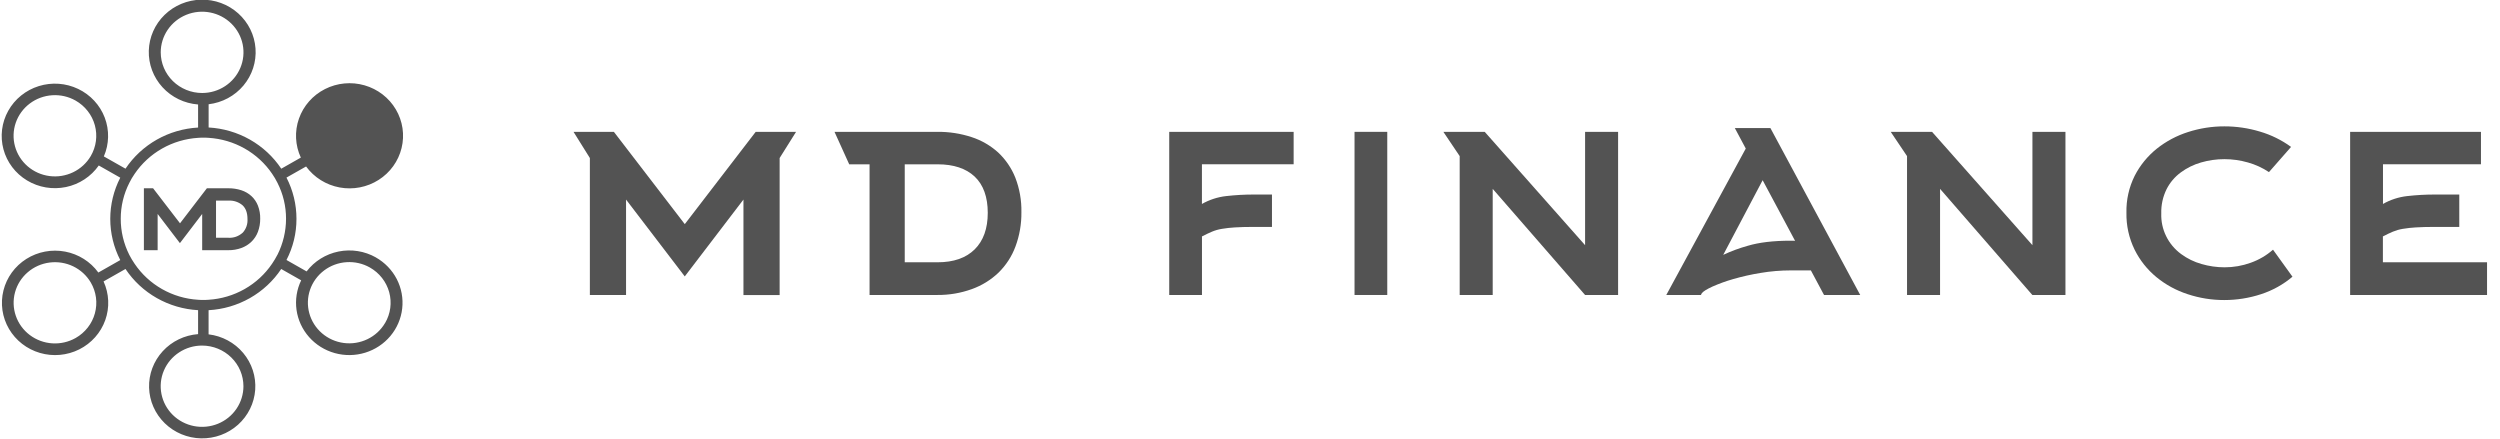
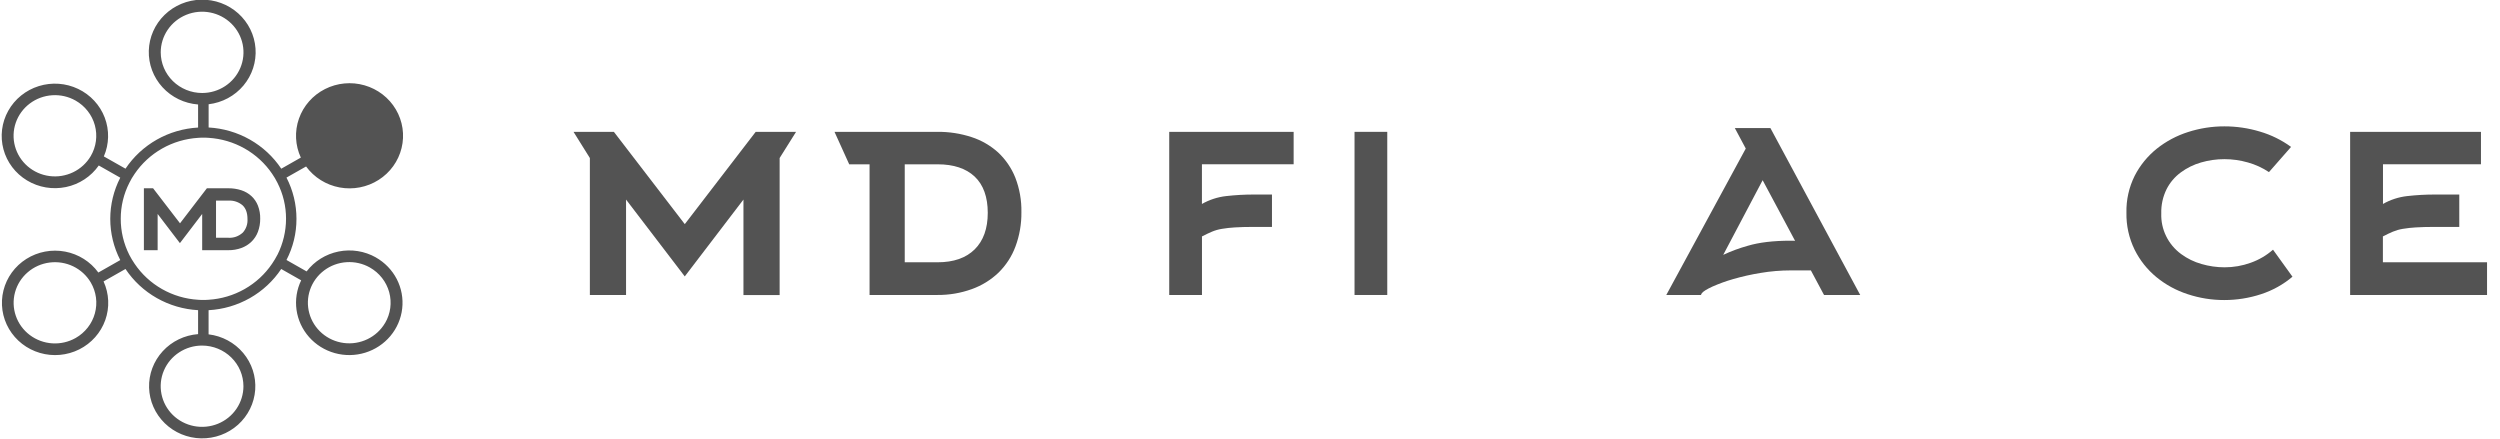
<svg xmlns="http://www.w3.org/2000/svg" width="171" height="30" viewBox="0 0 171 30" fill="none">
  <g clip-path="url(#clip0_2_167)">
    <path d="M17.201 13.415C17.002 13.233 16.765 13.097 16.508 13.013C16.222 12.921 15.922 12.875 15.621 12.878H14.151L13.504 13.72L12.313 15.274L10.471 12.878H9.842V13.542V13.552V17.114H10.782V14.634L12.306 16.63L13.829 14.634V17.113H15.615C15.92 17.118 16.223 17.066 16.509 16.961C16.769 16.869 17.005 16.722 17.201 16.531C17.397 16.34 17.548 16.109 17.643 15.854C17.748 15.569 17.801 15.267 17.798 14.963C17.805 14.658 17.753 14.353 17.643 14.067C17.547 13.82 17.396 13.597 17.201 13.415ZM16.582 15.93C16.452 16.047 16.3 16.136 16.134 16.194C15.969 16.251 15.793 16.274 15.618 16.263H14.776V13.722H15.626C15.977 13.7 16.323 13.815 16.59 14.041C16.816 14.252 16.928 14.567 16.928 14.98C16.94 15.153 16.916 15.326 16.858 15.489C16.8 15.653 16.709 15.803 16.59 15.93H16.582Z" fill="#535353" />
    <path d="M25.711 17.607C24.938 17.171 24.03 17.027 23.157 17.204C22.284 17.38 21.506 17.864 20.972 18.565L19.595 17.783C20.047 16.911 20.282 15.945 20.278 14.965C20.279 13.986 20.045 13.021 19.595 12.147L20.936 11.387C21.485 12.137 22.306 12.65 23.23 12.822C24.154 12.993 25.109 12.808 25.898 12.306C26.687 11.805 27.249 11.024 27.468 10.126C27.688 9.228 27.547 8.282 27.075 7.483C26.604 6.685 25.837 6.095 24.935 5.836C24.033 5.577 23.064 5.669 22.229 6.092C21.393 6.516 20.756 7.239 20.449 8.111C20.141 8.984 20.187 9.939 20.577 10.779L19.239 11.539C18.692 10.72 17.959 10.039 17.096 9.549C16.233 9.06 15.265 8.775 14.27 8.72V7.131C15.201 7.021 16.054 6.563 16.651 5.852C17.248 5.141 17.544 4.232 17.477 3.313C17.411 2.394 16.987 1.535 16.294 0.914C15.601 0.293 14.691 -0.042 13.753 -0.022C12.815 -0.003 11.921 0.371 11.255 1.02C10.59 1.67 10.204 2.546 10.178 3.467C10.152 4.388 10.487 5.284 11.115 5.969C11.742 6.654 12.614 7.075 13.549 7.147V8.724C12.555 8.78 11.588 9.063 10.726 9.551C9.864 10.04 9.13 10.72 8.584 11.538L7.103 10.699C7.469 9.855 7.491 8.905 7.164 8.045C6.837 7.186 6.186 6.483 5.346 6.082C4.506 5.68 3.541 5.612 2.651 5.89C1.761 6.168 1.014 6.772 0.565 7.576C0.115 8.381 -0.002 9.324 0.236 10.211C0.475 11.098 1.052 11.861 1.848 12.341C2.643 12.822 3.596 12.984 4.51 12.794C5.424 12.604 6.228 12.075 6.756 11.319L8.226 12.153C7.776 13.027 7.542 13.992 7.542 14.971C7.542 15.95 7.776 16.916 8.226 17.79L6.727 18.641C6.184 17.895 5.37 17.382 4.454 17.209C3.537 17.036 2.588 17.216 1.802 17.711C1.017 18.207 0.456 18.98 0.235 19.871C0.014 20.762 0.15 21.702 0.615 22.497C1.081 23.292 1.839 23.881 2.734 24.141C3.629 24.402 4.592 24.314 5.423 23.897C6.254 23.48 6.89 22.764 7.199 21.899C7.508 21.034 7.466 20.085 7.083 19.249L8.584 18.398C9.129 19.216 9.862 19.898 10.725 20.387C11.587 20.877 12.555 21.16 13.549 21.216V22.854C12.619 22.925 11.752 23.344 11.128 24.026C10.504 24.707 10.171 25.598 10.197 26.514C10.223 27.43 10.606 28.301 11.268 28.947C11.93 29.593 12.819 29.964 13.752 29.983C14.684 30.003 15.589 29.67 16.279 29.053C16.968 28.435 17.389 27.581 17.456 26.667C17.522 25.753 17.228 24.849 16.634 24.142C16.041 23.435 15.193 22.98 14.267 22.869V21.217C15.262 21.163 16.23 20.879 17.093 20.39C17.956 19.9 18.69 19.218 19.235 18.399L20.6 19.174C20.297 19.803 20.186 20.505 20.282 21.194C20.378 21.883 20.676 22.53 21.141 23.055C21.605 23.58 22.215 23.961 22.897 24.151C23.578 24.341 24.301 24.332 24.977 24.124C25.653 23.917 26.253 23.52 26.703 22.983C27.153 22.446 27.434 21.791 27.511 21.1C27.589 20.409 27.459 19.71 27.139 19.089C26.818 18.469 26.32 17.954 25.706 17.607H25.711ZM6.205 10.679C5.925 11.154 5.508 11.537 5.006 11.78C4.504 12.023 3.941 12.114 3.387 12.042C2.832 11.97 2.312 11.738 1.892 11.376C1.471 11.013 1.17 10.537 1.025 10.006C0.88 9.476 0.899 8.915 1.078 8.395C1.258 7.875 1.591 7.418 2.034 7.084C2.477 6.749 3.012 6.551 3.57 6.515C4.128 6.478 4.684 6.605 5.169 6.879C5.491 7.062 5.773 7.305 5.999 7.595C6.226 7.884 6.392 8.215 6.488 8.568C6.584 8.921 6.609 9.289 6.56 9.651C6.512 10.013 6.391 10.363 6.205 10.679ZM5.172 23.12C4.687 23.394 4.131 23.521 3.573 23.485C3.015 23.448 2.48 23.25 2.037 22.915C1.594 22.581 1.261 22.125 1.082 21.604C0.902 21.084 0.883 20.523 1.028 19.993C1.173 19.462 1.474 18.986 1.895 18.624C2.315 18.261 2.835 18.029 3.39 17.958C3.944 17.886 4.508 17.977 5.009 18.219C5.511 18.462 5.928 18.845 6.208 19.32C6.394 19.637 6.515 19.986 6.564 20.348C6.612 20.71 6.588 21.078 6.491 21.431C6.395 21.784 6.229 22.115 6.002 22.404C5.776 22.694 5.494 22.938 5.172 23.12ZM10.994 3.581C10.994 3.031 11.16 2.494 11.471 2.037C11.782 1.58 12.223 1.223 12.74 1.013C13.257 0.802 13.826 0.747 14.375 0.854C14.924 0.961 15.428 1.225 15.824 1.613C16.22 2.002 16.49 2.497 16.6 3.036C16.709 3.574 16.654 4.133 16.44 4.641C16.227 5.149 15.865 5.584 15.4 5.89C14.935 6.196 14.389 6.36 13.829 6.361C13.078 6.361 12.358 6.068 11.826 5.547C11.295 5.026 10.995 4.318 10.994 3.581ZM16.651 26.417C16.651 26.967 16.485 27.505 16.174 27.962C15.863 28.42 15.42 28.776 14.903 28.986C14.385 29.196 13.816 29.251 13.266 29.143C12.717 29.035 12.213 28.77 11.817 28.38C11.422 27.991 11.153 27.494 11.045 26.955C10.936 26.415 10.993 25.856 11.209 25.348C11.424 24.84 11.788 24.406 12.255 24.102C12.721 23.797 13.269 23.635 13.829 23.637C14.578 23.64 15.295 23.934 15.824 24.455C16.353 24.976 16.65 25.681 16.651 26.417ZM18.973 17.431C18.865 17.641 18.744 17.844 18.61 18.039C18.128 18.751 17.485 19.344 16.732 19.771C15.978 20.199 15.134 20.45 14.265 20.504C14.149 20.515 14.027 20.516 13.906 20.516C13.786 20.516 13.664 20.516 13.547 20.504C12.679 20.451 11.835 20.2 11.082 19.772C10.329 19.345 9.686 18.751 9.206 18.039C9.072 17.844 8.951 17.641 8.843 17.431C8.457 16.664 8.257 15.82 8.259 14.965C8.257 14.11 8.459 13.265 8.85 12.5C8.954 12.289 9.074 12.086 9.209 11.892C9.691 11.181 10.334 10.588 11.087 10.161C11.84 9.733 12.684 9.483 13.552 9.428C13.668 9.417 13.79 9.416 13.911 9.416C14.032 9.416 14.154 9.416 14.27 9.428C15.138 9.482 15.982 9.732 16.736 10.159C17.489 10.586 18.133 11.178 18.615 11.889C18.749 12.083 18.869 12.286 18.974 12.497C19.365 13.262 19.567 14.106 19.565 14.962C19.564 15.819 19.362 16.663 18.976 17.431H18.973ZM26.336 22.097C26.056 22.573 25.639 22.956 25.137 23.198C24.636 23.441 24.072 23.532 23.518 23.46C22.963 23.388 22.443 23.156 22.023 22.794C21.602 22.431 21.301 21.955 21.156 21.424C21.011 20.894 21.03 20.333 21.209 19.813C21.389 19.293 21.722 18.837 22.165 18.502C22.608 18.167 23.143 17.969 23.701 17.933C24.259 17.896 24.815 18.023 25.3 18.297C25.622 18.48 25.905 18.723 26.131 19.012C26.358 19.302 26.524 19.633 26.621 19.985C26.718 20.338 26.742 20.706 26.694 21.069C26.646 21.431 26.525 21.781 26.339 22.097H26.336Z" fill="#535353" />
    <path d="M53.327 10.809V20.182H50.852V13.65L46.838 18.907L42.822 13.65V20.179H40.347V10.809L39.231 9.021H41.991L46.839 15.332L51.687 9.021H54.449L53.327 10.809Z" fill="#535353" />
    <path d="M57.08 9.018H64.12C64.913 9.01 65.702 9.131 66.454 9.377C67.13 9.596 67.751 9.956 68.275 10.43C68.789 10.914 69.19 11.502 69.449 12.154C69.739 12.908 69.88 13.709 69.864 14.514C69.874 15.315 69.737 16.111 69.457 16.863C69.209 17.534 68.813 18.144 68.298 18.649C67.777 19.147 67.154 19.532 66.471 19.776C65.715 20.049 64.916 20.184 64.111 20.176H59.478V11.239H58.086L57.08 9.018ZM61.884 11.239V17.94H64.136C65.226 17.94 66.07 17.646 66.669 17.057C67.263 16.467 67.563 15.634 67.563 14.557C67.563 13.479 67.263 12.639 66.669 12.079C66.075 11.52 65.227 11.239 64.136 11.239H61.884Z" fill="#535353" />
    <path d="M82.212 20.177H79.975V9.018H88.485V11.238H82.212V13.951C82.721 13.662 83.285 13.478 83.87 13.412C84.499 13.341 85.132 13.305 85.765 13.306H87.003V15.52H85.765C85.239 15.52 84.804 15.534 84.462 15.555C84.165 15.572 83.868 15.605 83.574 15.654C83.34 15.692 83.112 15.757 82.895 15.848C82.691 15.934 82.463 16.043 82.215 16.171V20.176L82.212 20.177Z" fill="#535353" />
    <path d="M92.65 20.177V9.018H94.889V20.177H92.65Z" fill="#535353" />
-     <path d="M101.555 9.018L108.42 16.77V9.018H110.678V20.177H108.419L102.101 12.918V20.177H99.842V10.677L98.726 9.018H101.555Z" fill="#535353" />
    <path d="M118.661 8.758H121.095L127.238 20.176H124.763L123.864 18.495H122.503C121.805 18.495 121.109 18.553 120.421 18.669C119.788 18.772 119.162 18.912 118.547 19.09C118.059 19.229 117.583 19.402 117.12 19.607C116.732 19.787 116.501 19.933 116.407 20.051L116.34 20.179H113.973L119.41 10.161L118.661 8.758ZM122.782 16.47L120.565 12.326L117.869 17.432C118.413 17.178 118.978 16.969 119.557 16.809C120.319 16.582 121.29 16.464 122.474 16.464L122.782 16.47Z" fill="#535353" />
-     <path d="M132.152 9.018L139.018 16.77V9.018H141.277V20.177H139.012L132.7 12.918V20.177H130.441V10.677L129.325 9.018H132.152Z" fill="#535353" />
    <path d="M156.805 18.927C156.176 19.46 155.446 19.866 154.657 20.122C153.845 20.389 152.994 20.524 152.137 20.523C151.287 20.525 150.442 20.389 149.636 20.122C148.855 19.869 148.13 19.474 147.499 18.956C146.873 18.441 146.365 17.801 146.008 17.08C145.622 16.291 145.431 15.424 145.448 14.549C145.428 13.676 145.622 12.81 146.012 12.025C146.378 11.31 146.892 10.68 147.521 10.173C148.159 9.665 148.887 9.277 149.669 9.029C150.468 8.772 151.304 8.641 152.145 8.643C152.969 8.642 153.789 8.762 154.577 9C155.344 9.225 156.066 9.58 156.709 10.049L155.197 11.772C154.757 11.478 154.272 11.256 153.76 11.113C153.237 10.963 152.695 10.886 152.151 10.886C151.608 10.885 151.068 10.962 150.548 11.113C150.049 11.257 149.581 11.487 149.166 11.794C148.753 12.097 148.419 12.492 148.191 12.946C147.939 13.459 147.815 14.025 147.831 14.595C147.812 15.132 147.925 15.665 148.162 16.15C148.398 16.634 148.751 17.055 149.189 17.377C149.607 17.685 150.079 17.916 150.582 18.058C151.095 18.208 151.628 18.284 152.163 18.284C152.773 18.285 153.378 18.18 153.95 17.972C154.512 17.773 155.029 17.47 155.474 17.079L156.805 18.927Z" fill="#535353" />
    <path d="M162.985 17.937H170.114V20.177H160.749V9.018H169.698V11.238H162.996V13.951C163.504 13.661 164.068 13.478 164.652 13.412C165.281 13.341 165.914 13.305 166.547 13.306H168.215V15.52H166.539C166.013 15.52 165.579 15.534 165.237 15.555C164.939 15.572 164.642 15.605 164.348 15.654C164.115 15.692 163.887 15.757 163.669 15.848C163.465 15.934 163.237 16.043 162.99 16.171V17.935L162.985 17.937Z" fill="#535353" />
  </g>
  <defs>
    <clipPath id="clip0_2_167">
      <rect width="170" height="30" fill="white" transform="translate(0.112)" />
    </clipPath>
  </defs>
</svg>